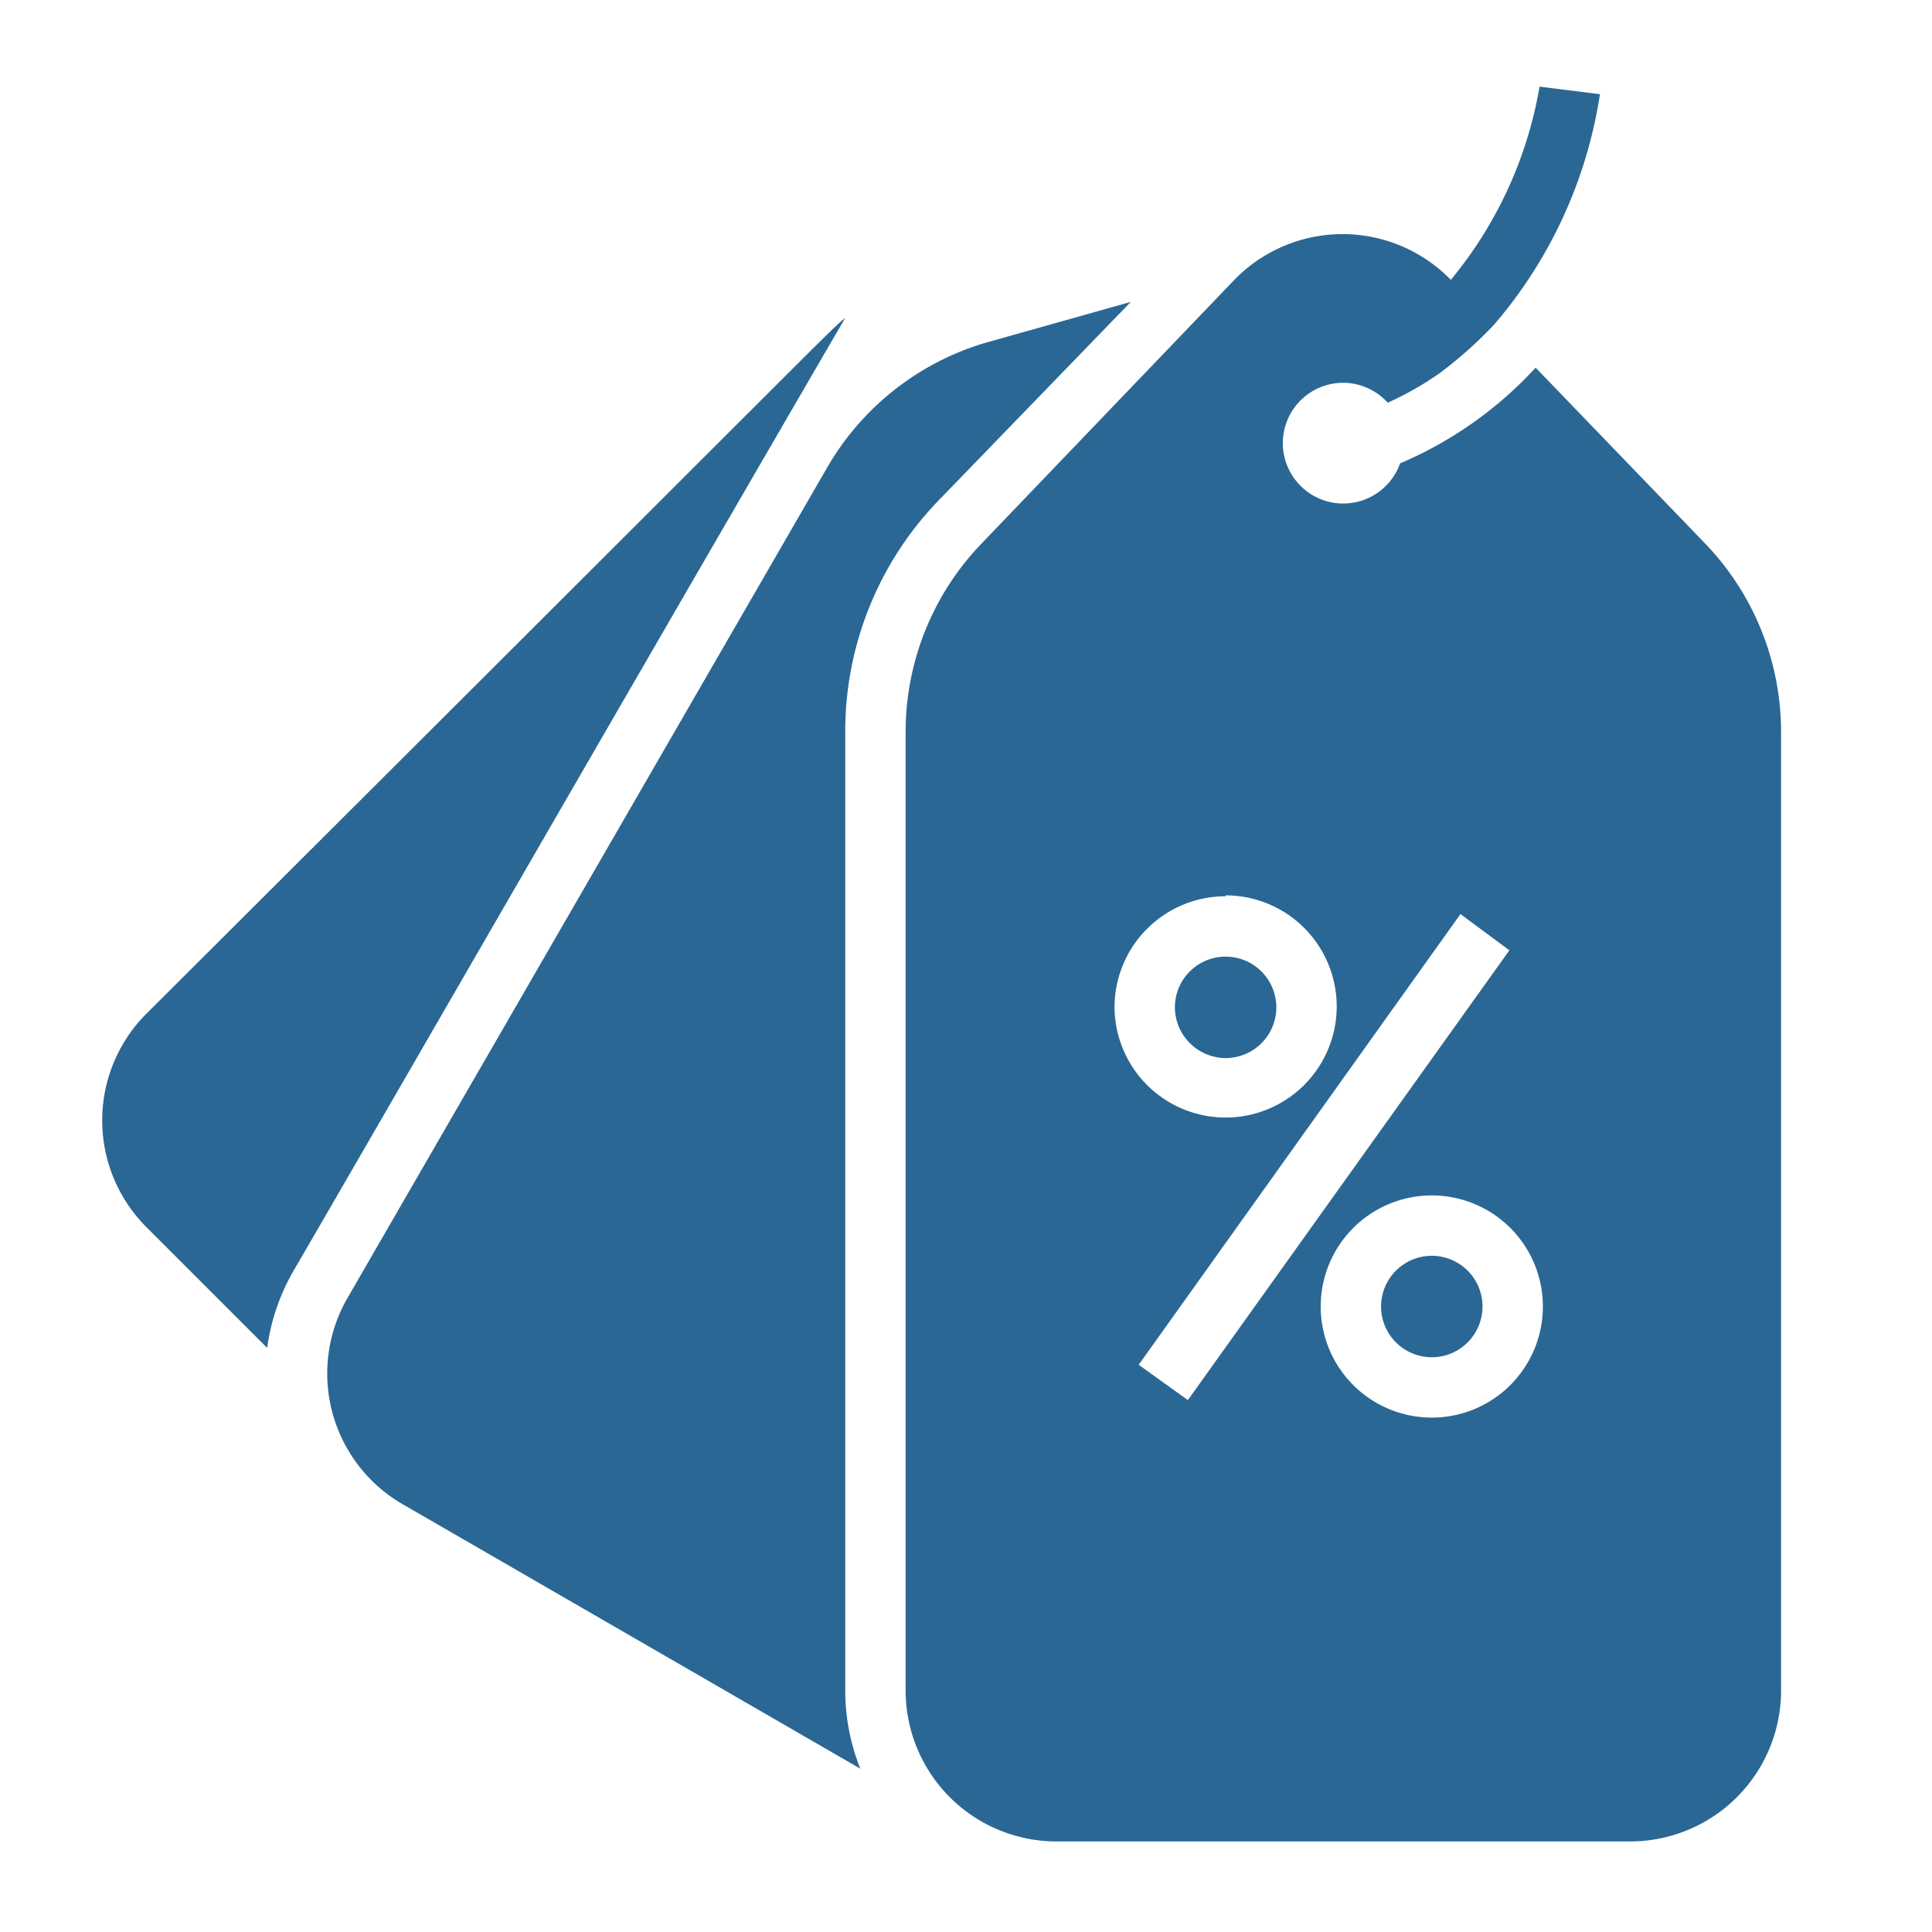
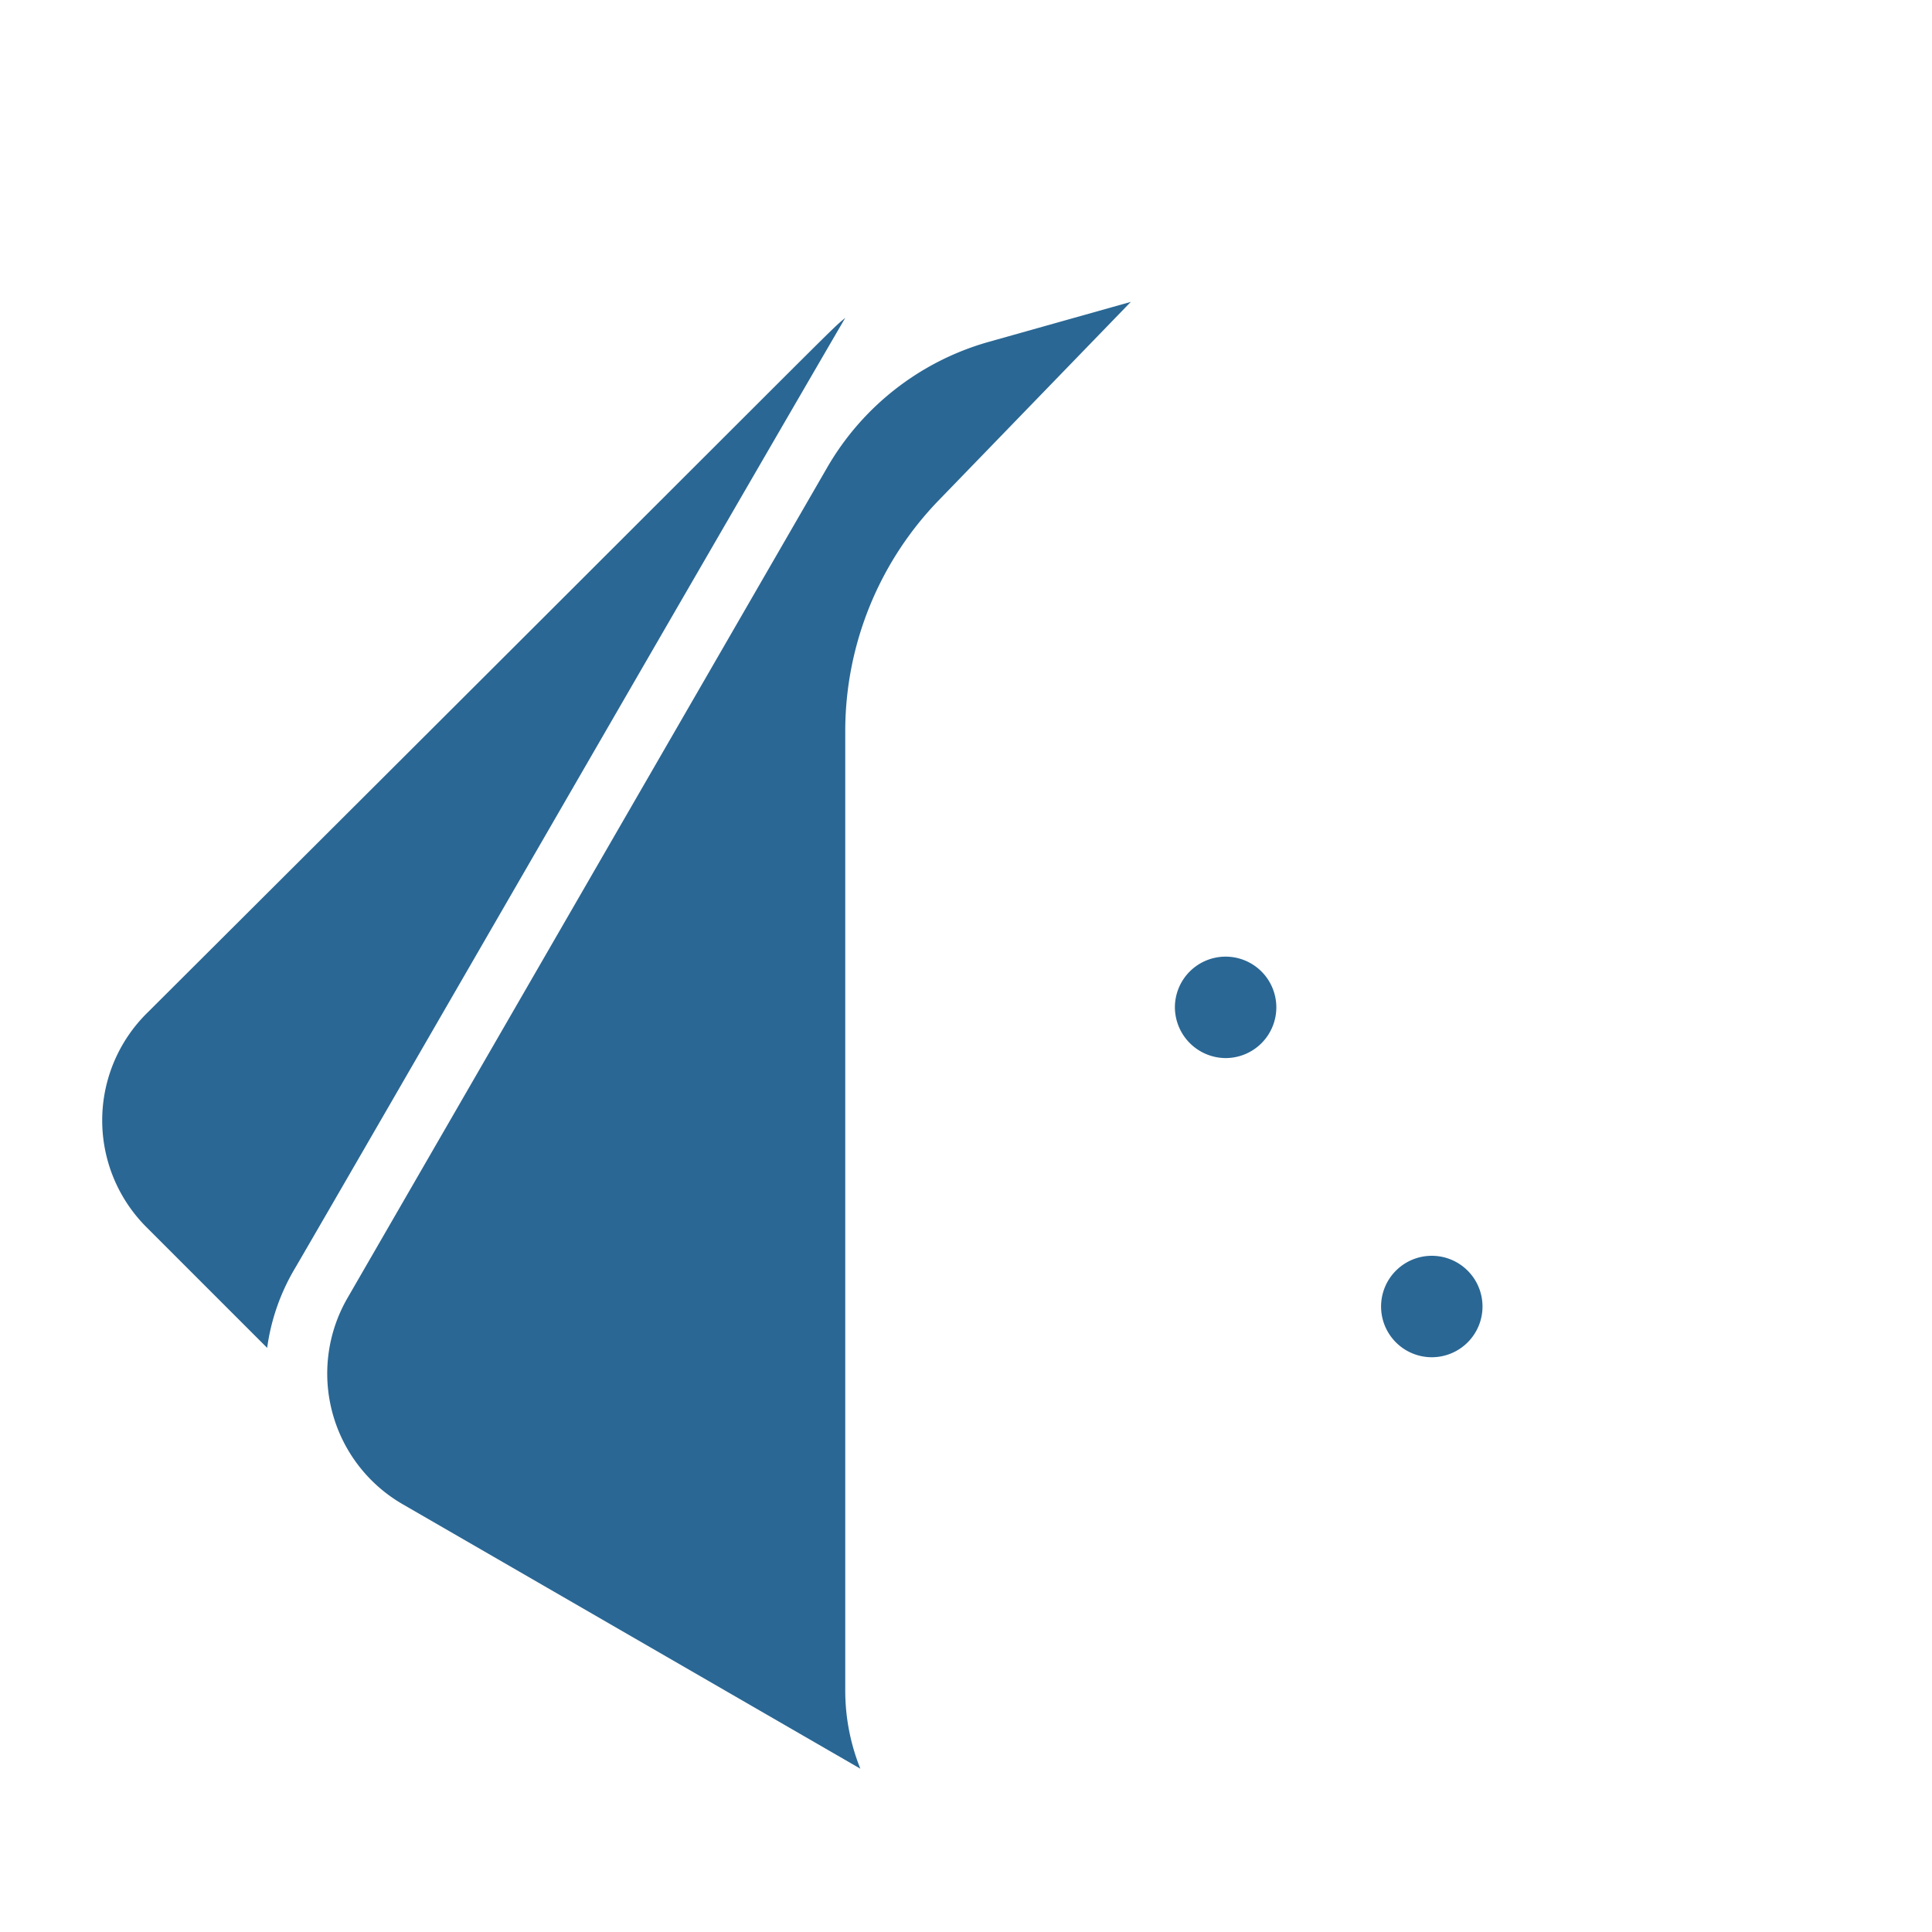
<svg xmlns="http://www.w3.org/2000/svg" version="1.1" width="512" height="512" x="0" y="0" viewBox="0 0 64 64" style="enable-background:new 0 0 512 512" xml:space="preserve" class="">
  <g>
    <path d="M31.08 16.59 37.46 10l-4.76 1.34a9 9 0 0 0-5.3 4.15L11.51 43a5 5 0 0 0 1.83 6.83l15.16 8.76A6.94 6.94 0 0 1 28 56V24.23a11 11 0 0 1 3.08-7.64zM4.85 40.65l4 4A7 7 0 0 1 9.78 42C12.11 38 22.41 20.13 28 10.53c-.62.52.6-.63-23.1 23a5 5 0 0 0-.05 7.12zM40.6 35.05a1.68 1.68 0 1 0-1.68-1.68 1.69 1.69 0 0 0 1.68 1.68zM45.75 43.28a1.68 1.68 0 1 0 1.68-1.68 1.68 1.68 0 0 0-1.68 1.68z" fill="#2a6794" opacity="1" data-original="#000000" class="" />
-     <path d="M35 61h19a5 5 0 0 0 5-5V24.23A9 9 0 0 0 56.48 18l-5.61-5.82a13 13 0 0 1-4.49 3.17 2 2 0 1 1-1.88-2.67 2 2 0 0 1 1.47.66 10.36 10.36 0 0 0 1.75-1 14.06 14.06 0 0 0 1.76-1.57A15.22 15.22 0 0 0 53 3.12l-2-.25a13.63 13.63 0 0 1-2.94 6.4 5 5 0 0 0-7.17 0L32.52 18A9 9 0 0 0 30 24.23V56a5 5 0 0 0 5 5zm16.11-17.72a3.68 3.68 0 1 1-3.68-3.68 3.68 3.68 0 0 1 3.68 3.68zm-2.73-13 1.62 1.2-10.65 14.9-1.63-1.17zm-7.78-.62a3.68 3.68 0 1 1-3.68 3.68 3.68 3.68 0 0 1 3.68-3.65z" fill="#2a6794" opacity="1" data-original="#000000" class="" />
  </g>
</svg>